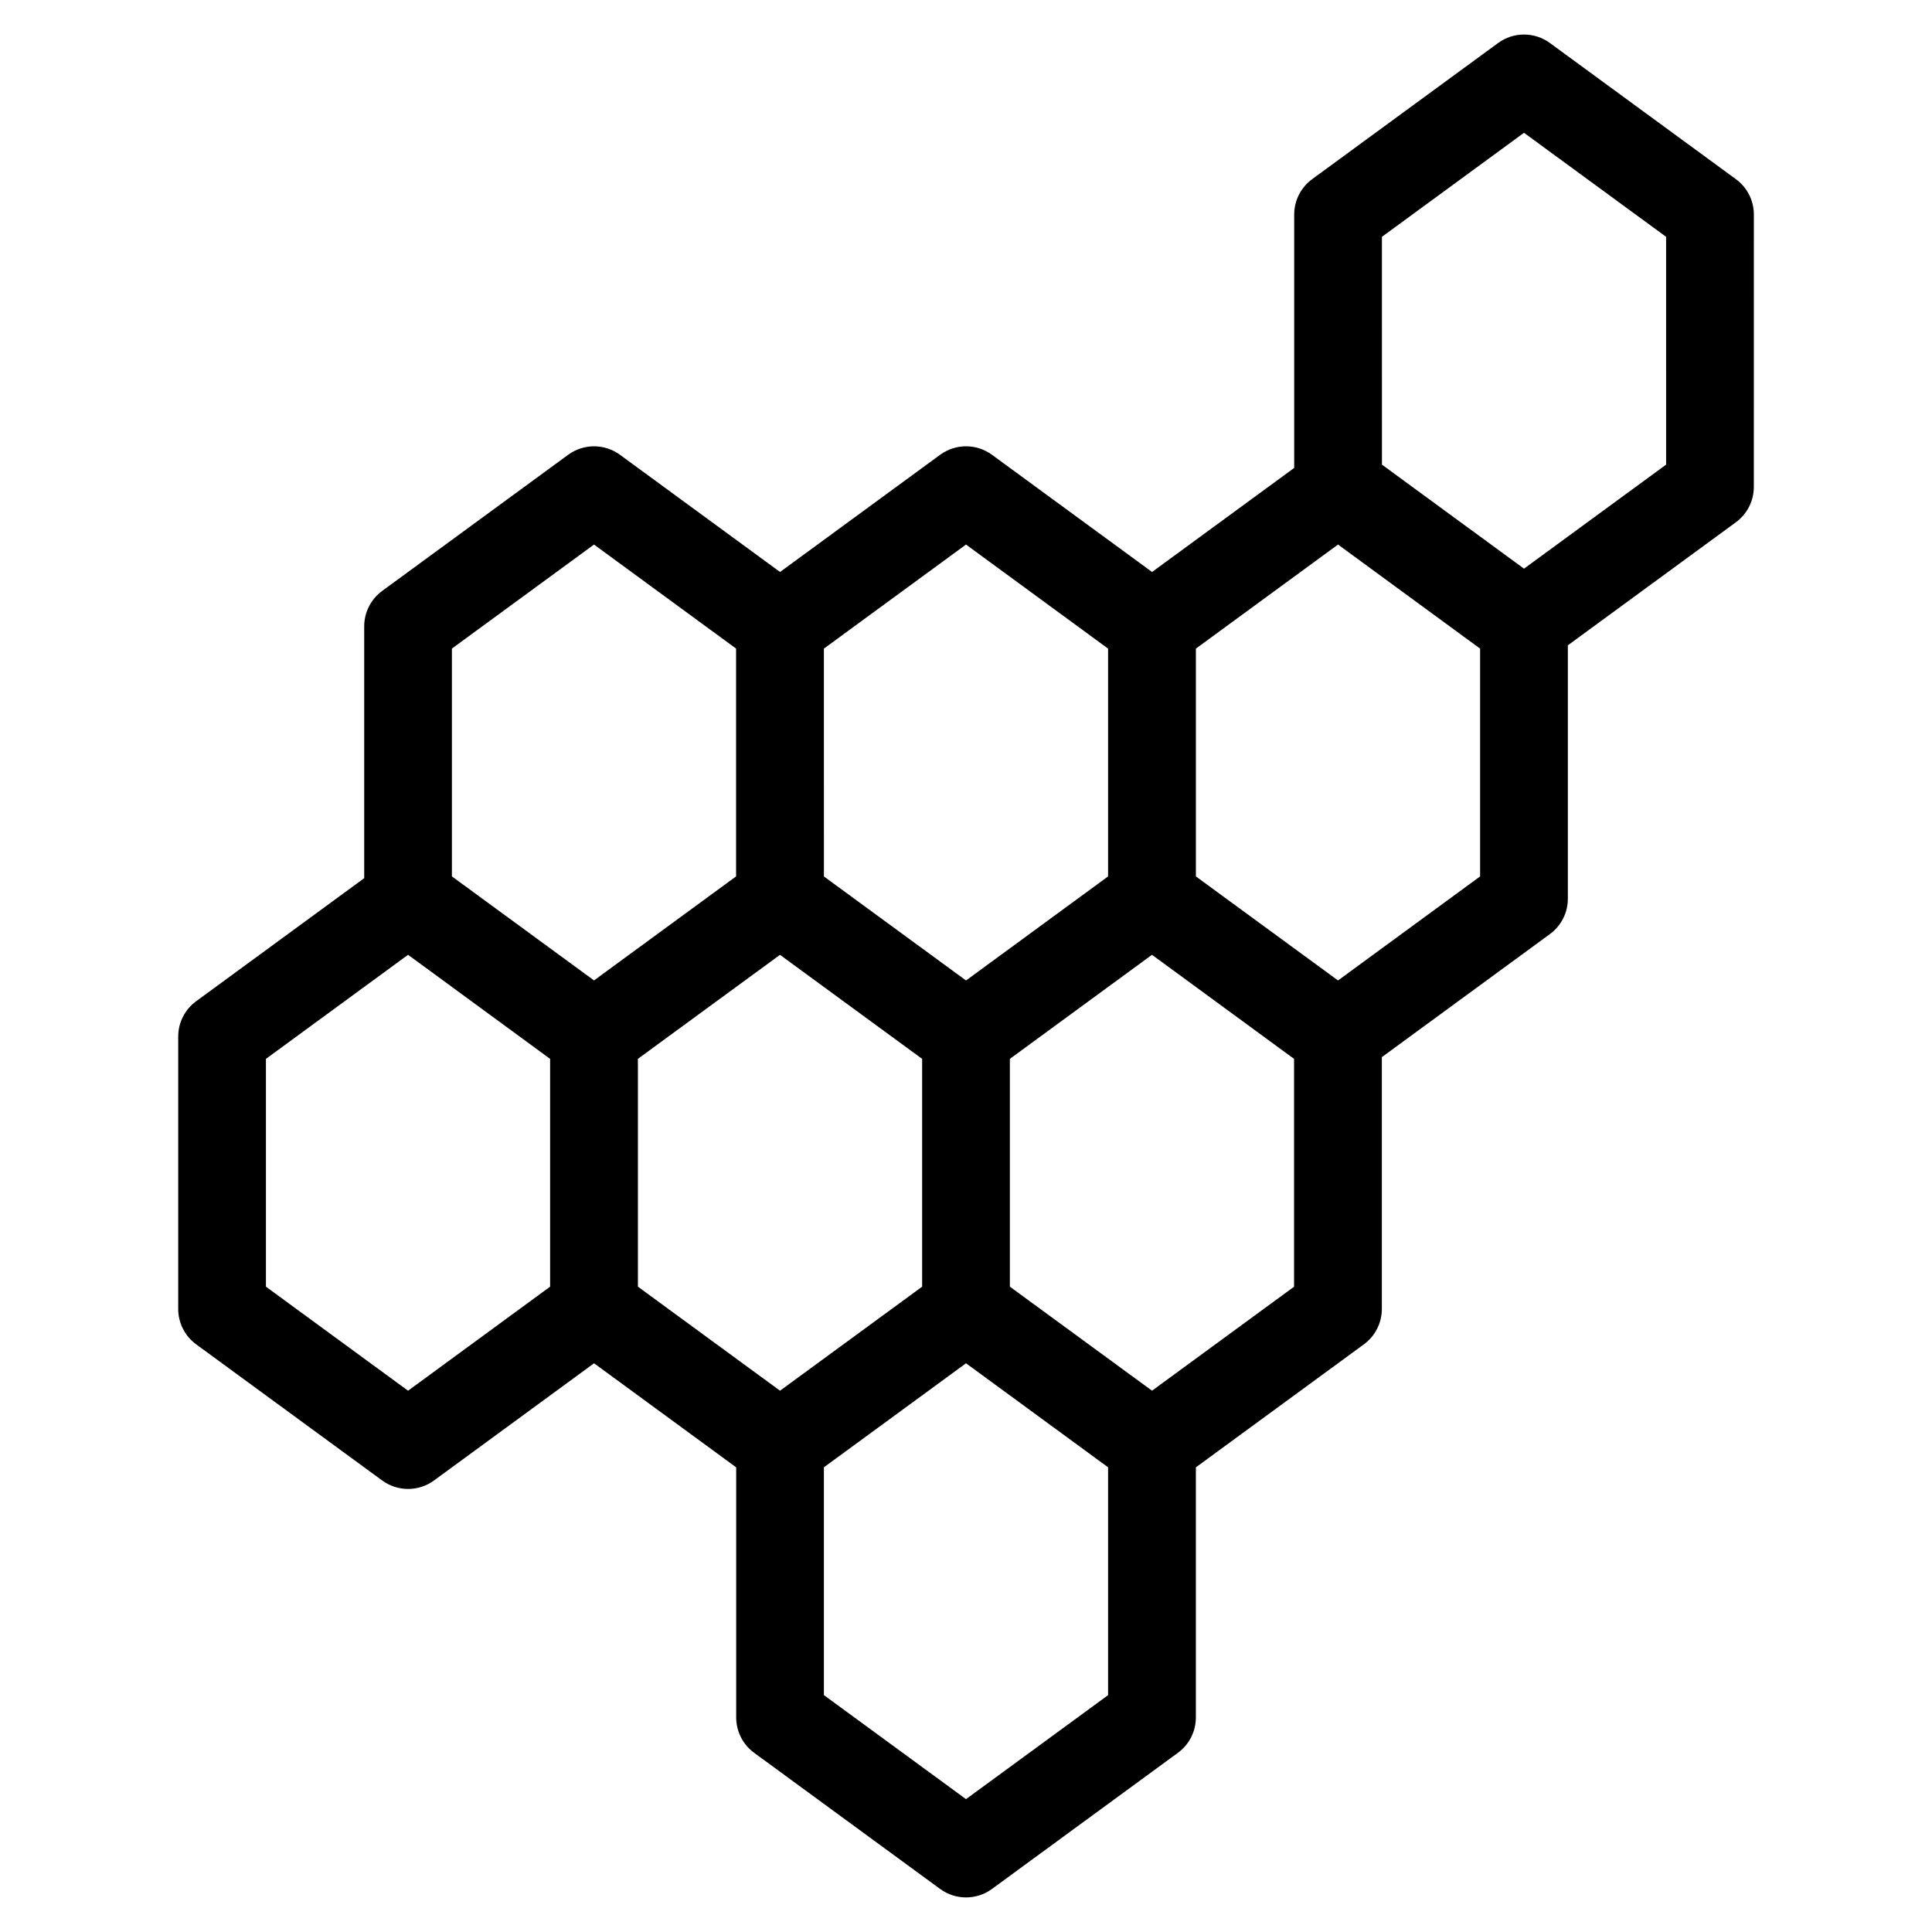
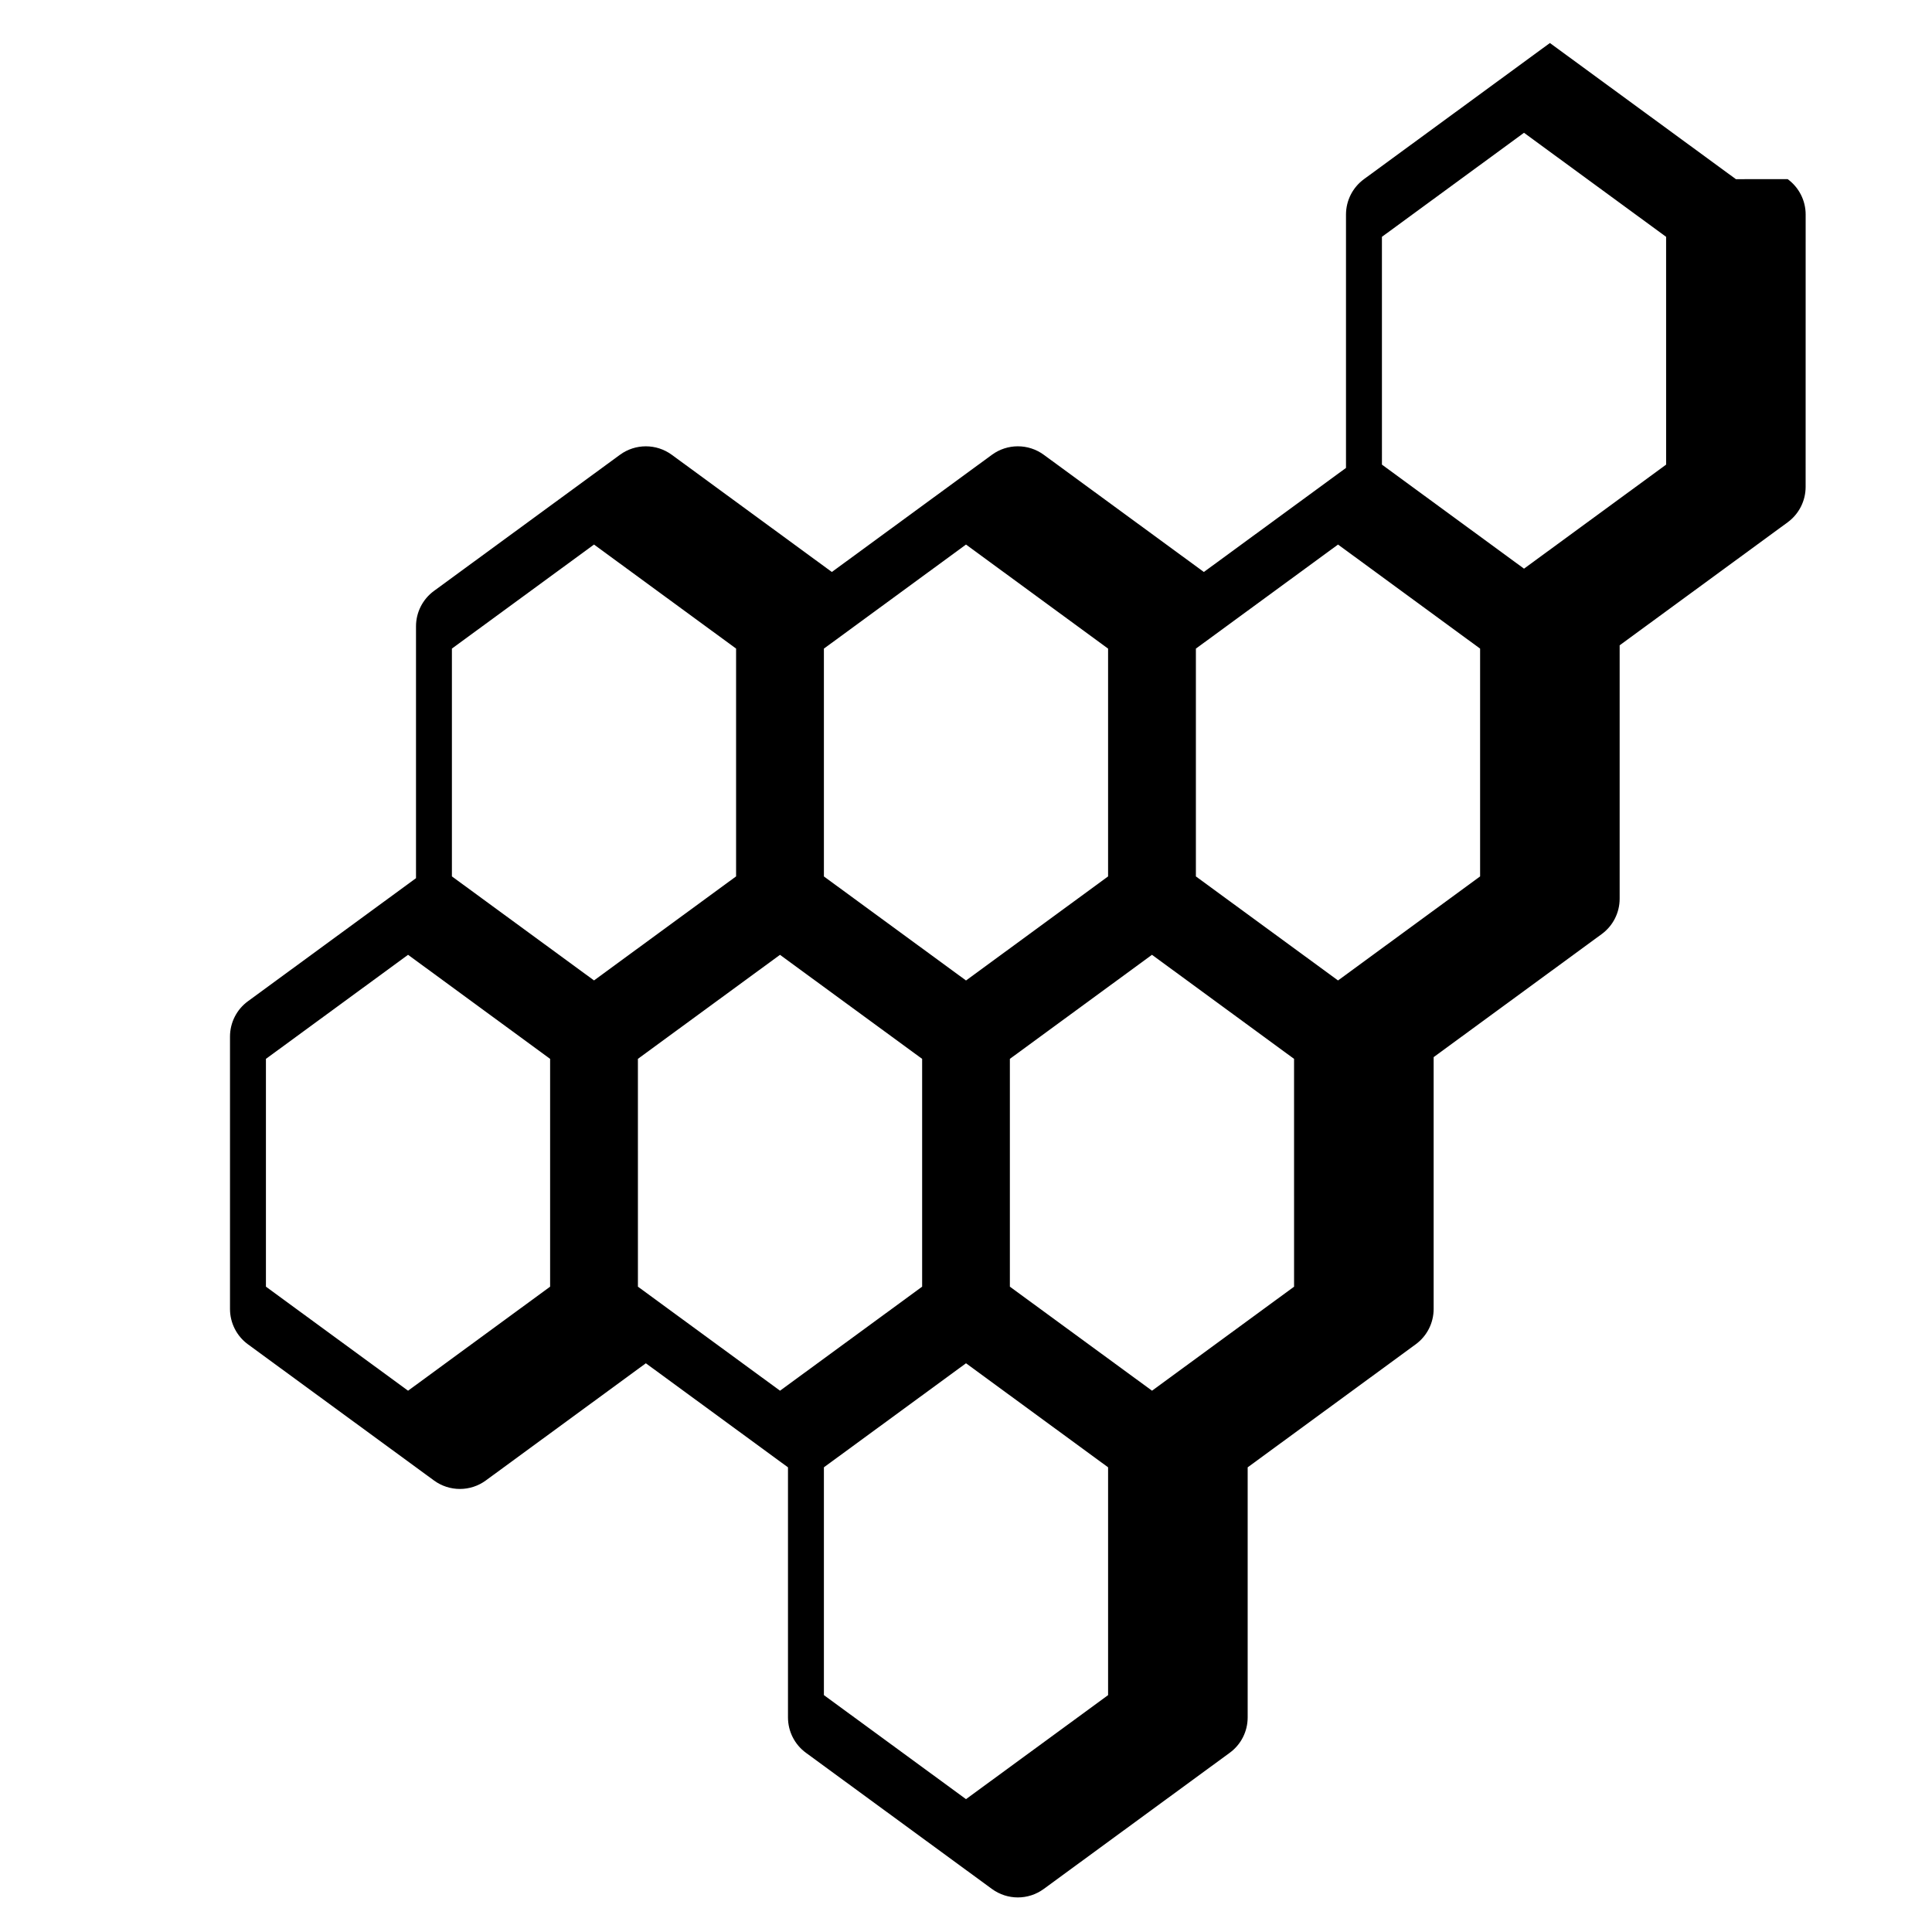
<svg xmlns="http://www.w3.org/2000/svg" fill="#000000" width="800px" height="800px" version="1.1" viewBox="144 144 512 512">
-   <path d="m604.03 191.48-49.289-36.082c-4.086-2.992-9.641-2.992-13.727 0l-49.281 36.082c-2.992 2.195-4.758 5.672-4.758 9.379v67.145l-37.668 27.578-42.422-31.059c-4.102-3-9.656-2.992-13.742 0l-42.422 31.059-42.422-31.059c-4.094-2.992-9.641-2.992-13.734 0l-49.289 36.082c-2.992 2.195-4.758 5.672-4.758 9.379v66.742l-44.535 32.609c-2.992 2.188-4.758 5.664-4.758 9.379v72.168c0 3.711 1.766 7.191 4.758 9.379l49.297 36.082c2.047 1.496 4.457 2.246 6.867 2.246 2.41 0 4.828-0.75 6.867-2.246l42.414-31.059 37.668 27.578v66.27c0 3.711 1.766 7.191 4.758 9.379l49.289 36.082c2.047 1.496 4.457 2.246 6.867 2.246 2.41 0 4.82-0.75 6.867-2.246l49.281-36.082c3-2.188 4.758-5.664 4.758-9.379v-66.27l44.527-32.602c2.992-2.188 4.758-5.664 4.758-9.379v-66.727l44.535-32.609c3-2.195 4.758-5.672 4.758-9.379v-67.152l44.527-32.602c2.992-2.195 4.758-5.672 4.758-9.379l0.008-72.168c0.008-3.707-1.766-7.195-4.758-9.387zm-241.69 124.41 37.66-27.578 37.652 27.578v60.371l-37.648 27.578-37.66-27.57zm-98.582-0.008 37.66-27.57 37.652 27.57v60.371l-37.652 27.57-37.66-27.57zm26.027 169.1-37.645 27.57-37.668-27.57v-60.371l37.668-27.578 37.645 27.578zm23.258-60.371 37.66-27.57 37.672 27.57v60.371l-37.66 27.57-37.66-27.57-0.004-60.371zm124.61 168.62-37.652 27.562-37.66-27.57v-60.371l37.66-27.57 37.652 27.57zm49.297-108.25-37.652 27.57-37.672-27.57v-60.371l37.66-27.578 37.652 27.578 0.004 60.371zm49.293-108.72-37.652 27.57-37.668-27.57v-60.371l37.668-27.578 37.652 27.578zm49.297-109.13-37.66 27.57-37.652-27.57-0.004-60.371 37.652-27.57 37.66 27.57z" />
+   <path d="m604.03 191.48-49.289-36.082l-49.281 36.082c-2.992 2.195-4.758 5.672-4.758 9.379v67.145l-37.668 27.578-42.422-31.059c-4.102-3-9.656-2.992-13.742 0l-42.422 31.059-42.422-31.059c-4.094-2.992-9.641-2.992-13.734 0l-49.289 36.082c-2.992 2.195-4.758 5.672-4.758 9.379v66.742l-44.535 32.609c-2.992 2.188-4.758 5.664-4.758 9.379v72.168c0 3.711 1.766 7.191 4.758 9.379l49.297 36.082c2.047 1.496 4.457 2.246 6.867 2.246 2.41 0 4.828-0.75 6.867-2.246l42.414-31.059 37.668 27.578v66.27c0 3.711 1.766 7.191 4.758 9.379l49.289 36.082c2.047 1.496 4.457 2.246 6.867 2.246 2.41 0 4.82-0.75 6.867-2.246l49.281-36.082c3-2.188 4.758-5.664 4.758-9.379v-66.27l44.527-32.602c2.992-2.188 4.758-5.664 4.758-9.379v-66.727l44.535-32.609c3-2.195 4.758-5.672 4.758-9.379v-67.152l44.527-32.602c2.992-2.195 4.758-5.672 4.758-9.379l0.008-72.168c0.008-3.707-1.766-7.195-4.758-9.387zm-241.69 124.41 37.66-27.578 37.652 27.578v60.371l-37.648 27.578-37.66-27.57zm-98.582-0.008 37.66-27.57 37.652 27.57v60.371l-37.652 27.57-37.66-27.57zm26.027 169.1-37.645 27.57-37.668-27.57v-60.371l37.668-27.578 37.645 27.578zm23.258-60.371 37.66-27.57 37.672 27.57v60.371l-37.66 27.57-37.66-27.57-0.004-60.371zm124.61 168.62-37.652 27.562-37.66-27.57v-60.371l37.66-27.57 37.652 27.57zm49.297-108.25-37.652 27.57-37.672-27.57v-60.371l37.66-27.578 37.652 27.578 0.004 60.371zm49.293-108.72-37.652 27.57-37.668-27.57v-60.371l37.668-27.578 37.652 27.578zm49.297-109.13-37.66 27.57-37.652-27.57-0.004-60.371 37.652-27.57 37.66 27.57z" />
</svg>